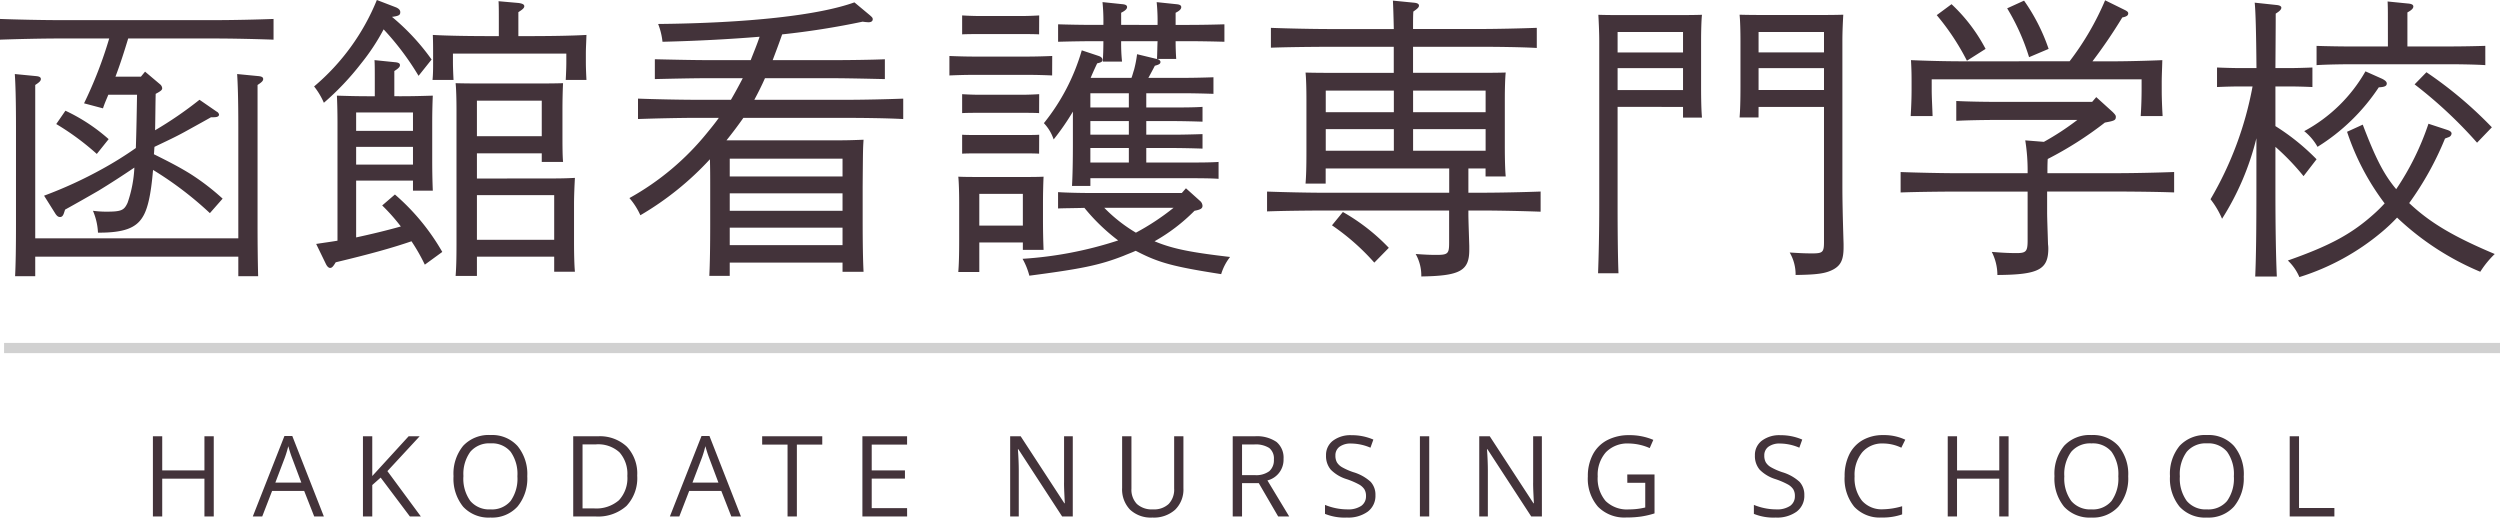
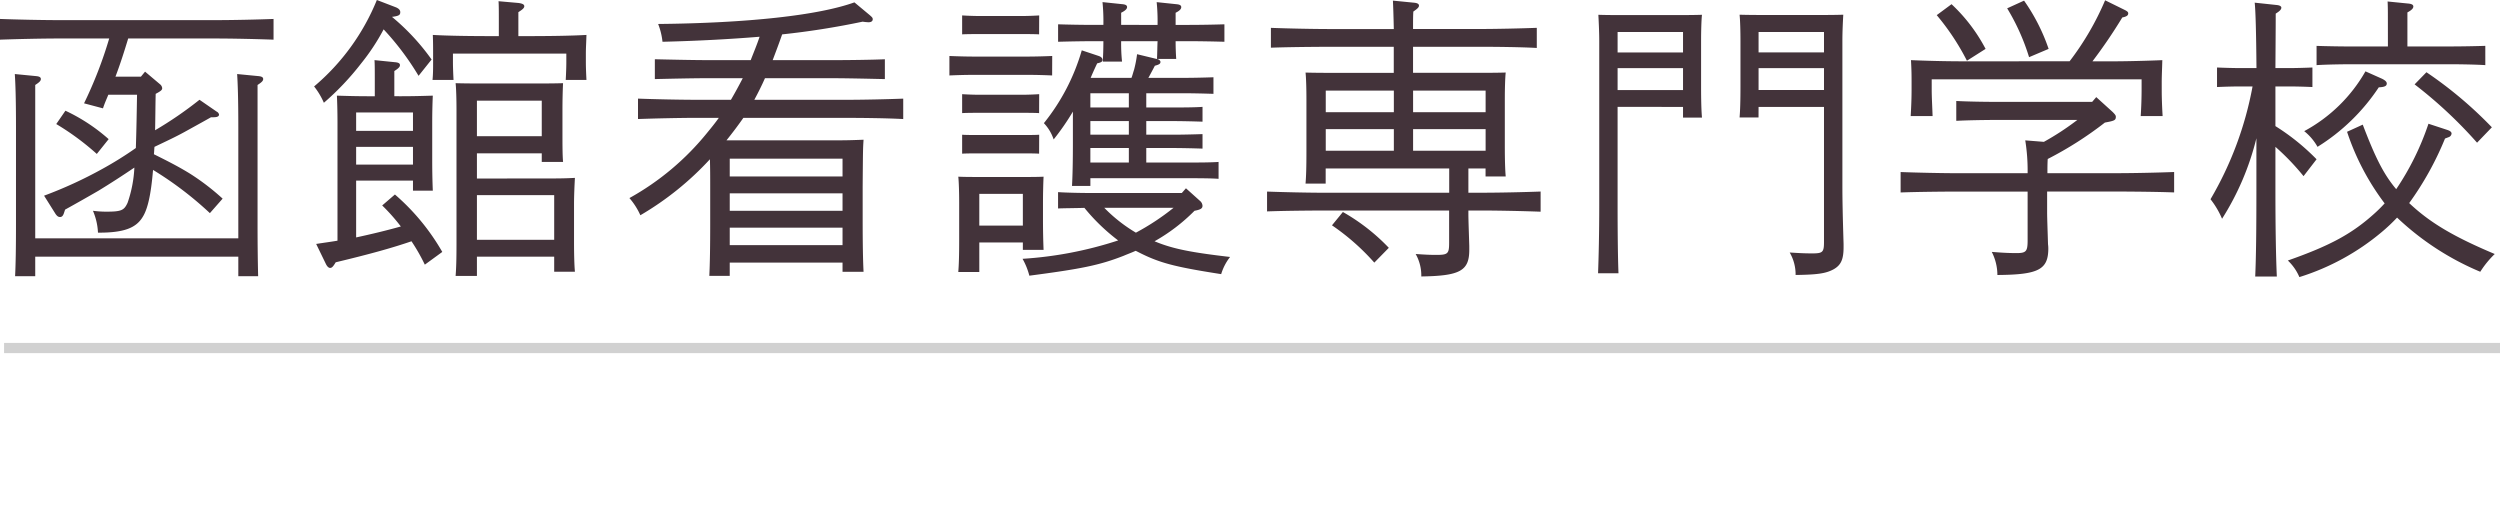
<svg xmlns="http://www.w3.org/2000/svg" width="244.898" height="50.699" viewBox="0 0 244.898 50.699">
  <defs>
    <style>.a{fill:#43333a;}.b{fill:#d1d1d1;}</style>
  </defs>
  <g transform="translate(-69.102 -42.408)">
-     <path class="a" d="M7.042,0H6.128V-3.7H1.993V0H1.08V-7.853h.913v3.341H6.128V-7.853h.913Zm9.84,0L15.9-2.5H12.756L11.79,0h-.924l3.1-7.885h.768L17.827,0ZM15.619-3.319l-.913-2.433q-.177-.462-.365-1.133A10.177,10.177,0,0,1,14-5.752l-.924,2.433ZM27.328,0H26.254L23.391-3.808l-.822.73V0h-.913V-7.853h.913v3.894L26.13-7.853h1.08L24.052-4.442ZM37.753-3.937A4.323,4.323,0,0,1,36.8-.972,3.352,3.352,0,0,1,34.149.107,3.394,3.394,0,0,1,31.472-.953a4.358,4.358,0,0,1-.943-2.994,4.3,4.3,0,0,1,.945-2.973A3.418,3.418,0,0,1,34.16-7.976,3.345,3.345,0,0,1,36.8-6.9,4.319,4.319,0,0,1,37.753-3.937Zm-6.257,0a3.727,3.727,0,0,0,.679,2.42,2.411,2.411,0,0,0,1.974.824,2.388,2.388,0,0,0,1.971-.822,3.779,3.779,0,0,0,.666-2.422,3.749,3.749,0,0,0-.663-2.4A2.377,2.377,0,0,0,34.16-7.16a2.423,2.423,0,0,0-1.985.824A3.689,3.689,0,0,0,31.5-3.937ZM48.522-4a3.965,3.965,0,0,1-1.055,2.973A4.176,4.176,0,0,1,44.43,0H42.254V-7.853h2.406a3.849,3.849,0,0,1,2.847,1.015A3.834,3.834,0,0,1,48.522-4Zm-.967.032a3.161,3.161,0,0,0-.771-2.315,3.089,3.089,0,0,0-2.291-.779H43.167V-.79h1.112a3.38,3.38,0,0,0,2.455-.8A3.179,3.179,0,0,0,47.556-3.969ZM57.739,0l-.978-2.5H53.614L52.647,0h-.924l3.1-7.885H55.6L58.685,0ZM56.477-3.319l-.913-2.433q-.177-.462-.365-1.133a10.177,10.177,0,0,1-.338,1.133l-.924,2.433ZM64.163,0H63.25V-7.042H60.763v-.811H66.65v.811H64.163Zm10.8,0H70.582V-7.853h4.377v.811H71.495v2.53H74.75v.806H71.495v2.89h3.464ZM91.19,0H90.148L85.857-6.59h-.043q.086,1.16.086,2.127V0h-.843V-7.853h1.031l4.281,6.563h.043q-.011-.145-.048-.932t-.027-1.125V-7.853h.854Zm10.839-7.853v5.081a2.768,2.768,0,0,1-.811,2.111,3.111,3.111,0,0,1-2.229.768A2.973,2.973,0,0,1,96.8-.666a2.869,2.869,0,0,1-.776-2.127v-5.06h.913v5.124a2.018,2.018,0,0,0,.537,1.509,2.167,2.167,0,0,0,1.579.526,2.09,2.09,0,0,0,1.531-.529,2.035,2.035,0,0,0,.537-1.517V-7.853Zm5.742,4.587V0h-.913V-7.853h2.154a3.389,3.389,0,0,1,2.135.553,2.006,2.006,0,0,1,.69,1.665,2.086,2.086,0,0,1-1.579,2.105L112.39,0h-1.08l-1.9-3.266Zm0-.784h1.251a2.161,2.161,0,0,0,1.418-.384,1.429,1.429,0,0,0,.451-1.152,1.311,1.311,0,0,0-.459-1.123,2.488,2.488,0,0,0-1.474-.344h-1.187Zm13.068,1.96a1.926,1.926,0,0,1-.752,1.617,3.261,3.261,0,0,1-2.041.58,5.112,5.112,0,0,1-2.148-.36v-.881a5.656,5.656,0,0,0,1.053.322,5.539,5.539,0,0,0,1.128.118,2.276,2.276,0,0,0,1.375-.346A1.137,1.137,0,0,0,119.915-2a1.238,1.238,0,0,0-.164-.669,1.522,1.522,0,0,0-.548-.481,7.664,7.664,0,0,0-1.168-.5,3.729,3.729,0,0,1-1.566-.929,2.051,2.051,0,0,1-.47-1.4,1.743,1.743,0,0,1,.682-1.445,2.835,2.835,0,0,1,1.8-.537,5.319,5.319,0,0,1,2.154.43l-.285.795a4.867,4.867,0,0,0-1.891-.408,1.83,1.83,0,0,0-1.133.312,1.027,1.027,0,0,0-.408.865,1.325,1.325,0,0,0,.15.669,1.416,1.416,0,0,0,.508.478,6.306,6.306,0,0,0,1.093.481,4.327,4.327,0,0,1,1.7.945A1.859,1.859,0,0,1,120.839-2.089ZM125.195,0V-7.853h.913V0Zm11.951,0H136.1l-4.292-6.59h-.043q.086,1.16.086,2.127V0h-.843V-7.853h1.031l4.281,6.563h.043q-.011-.145-.048-.932t-.027-1.125V-7.853h.854Zm8.363-4.114h2.669V-.3a8.582,8.582,0,0,1-1.268.3,9.65,9.65,0,0,1-1.493.1A3.619,3.619,0,0,1,142.64-.953a4.181,4.181,0,0,1-.994-2.973,4.492,4.492,0,0,1,.491-2.146,3.324,3.324,0,0,1,1.415-1.407,4.585,4.585,0,0,1,2.165-.486,5.915,5.915,0,0,1,2.342.462l-.354.806a5.232,5.232,0,0,0-2.046-.451,2.93,2.93,0,0,0-2.24.854,3.314,3.314,0,0,0-.806,2.369,3.387,3.387,0,0,0,.776,2.412,2.989,2.989,0,0,0,2.28.822,6.774,6.774,0,0,0,1.6-.188V-3.3h-1.756Zm17.343,2.025A1.926,1.926,0,0,1,162.1-.473a3.26,3.26,0,0,1-2.041.58,5.112,5.112,0,0,1-2.148-.36v-.881a5.656,5.656,0,0,0,1.053.322,5.539,5.539,0,0,0,1.128.118,2.276,2.276,0,0,0,1.375-.346A1.137,1.137,0,0,0,161.928-2a1.238,1.238,0,0,0-.164-.669,1.522,1.522,0,0,0-.548-.481,7.665,7.665,0,0,0-1.168-.5,3.729,3.729,0,0,1-1.566-.929,2.052,2.052,0,0,1-.47-1.4,1.743,1.743,0,0,1,.682-1.445,2.835,2.835,0,0,1,1.8-.537,5.319,5.319,0,0,1,2.154.43l-.285.795a4.867,4.867,0,0,0-1.891-.408,1.83,1.83,0,0,0-1.133.312,1.027,1.027,0,0,0-.408.865,1.325,1.325,0,0,0,.15.669,1.416,1.416,0,0,0,.508.478,6.306,6.306,0,0,0,1.093.481,4.327,4.327,0,0,1,1.7.945A1.859,1.859,0,0,1,162.852-2.089Zm7.718-5.06a2.567,2.567,0,0,0-2.044.862,3.477,3.477,0,0,0-.749,2.361,3.547,3.547,0,0,0,.722,2.382,2.568,2.568,0,0,0,2.06.841,7.033,7.033,0,0,0,1.875-.3v.8a5.772,5.772,0,0,1-2.014.306,3.407,3.407,0,0,1-2.677-1.053,4.335,4.335,0,0,1-.943-2.992,4.722,4.722,0,0,1,.454-2.127,3.258,3.258,0,0,1,1.311-1.407,3.967,3.967,0,0,1,2.017-.494,4.866,4.866,0,0,1,2.159.451l-.387.784A4.162,4.162,0,0,0,170.57-7.149ZM182.859,0h-.913V-3.7H177.81V0H176.9V-7.853h.913v3.341h4.136V-7.853h.913Zm11.72-3.937a4.323,4.323,0,0,1-.953,2.965,3.352,3.352,0,0,1-2.651,1.08A3.394,3.394,0,0,1,188.3-.953a4.358,4.358,0,0,1-.943-2.994,4.3,4.3,0,0,1,.945-2.973,3.418,3.418,0,0,1,2.686-1.055A3.345,3.345,0,0,1,193.628-6.9,4.319,4.319,0,0,1,194.579-3.937Zm-6.257,0A3.727,3.727,0,0,0,189-1.517a2.411,2.411,0,0,0,1.974.824,2.388,2.388,0,0,0,1.971-.822,3.779,3.779,0,0,0,.666-2.422,3.749,3.749,0,0,0-.663-2.4,2.377,2.377,0,0,0-1.963-.819A2.423,2.423,0,0,0,189-6.335,3.689,3.689,0,0,0,188.321-3.937Zm17.574,0a4.323,4.323,0,0,1-.953,2.965,3.352,3.352,0,0,1-2.651,1.08,3.394,3.394,0,0,1-2.677-1.061,4.358,4.358,0,0,1-.943-2.994,4.3,4.3,0,0,1,.945-2.973A3.418,3.418,0,0,1,202.3-7.976,3.345,3.345,0,0,1,204.945-6.9,4.319,4.319,0,0,1,205.9-3.937Zm-6.257,0a3.727,3.727,0,0,0,.679,2.42,2.411,2.411,0,0,0,1.974.824,2.388,2.388,0,0,0,1.971-.822,3.779,3.779,0,0,0,.666-2.422,3.749,3.749,0,0,0-.663-2.4A2.377,2.377,0,0,0,202.3-7.16a2.423,2.423,0,0,0-1.985.824A3.689,3.689,0,0,0,199.638-3.937ZM210.4,0V-7.853h.913V-.827h3.464V0Z" transform="translate(83 93)" />
    <path class="a" d="M15.312-17.574l-.406.493H12.412c.464-1.218.87-2.494,1.247-3.741h8.468c1.769,0,4.234.058,5.771.116v-2.03c-1.479.058-3.944.116-5.771.116H6.873c-1.653,0-4.263-.058-5.771-.116v2.03c1.566-.058,4.176-.116,5.771-.116H11.8a41.119,41.119,0,0,1-2.465,6.351l1.856.493c.145-.464.348-.9.522-1.334h2.813c-.029,1.74-.058,3.48-.116,5.22a35.029,35.029,0,0,1-3.306,2.059,41.86,41.86,0,0,1-5.684,2.61l1.131,1.8c.145.2.261.29.435.29s.29-.116.377-.377l.116-.348c1.1-.609,2.175-1.218,3.277-1.856,1.189-.725,2.349-1.479,3.509-2.262A12.172,12.172,0,0,1,13.6-4.727c-.348.754-.609.87-2.146.87a10.034,10.034,0,0,1-1.247-.087A6.16,6.16,0,0,1,10.7-1.8h.087c2.407,0,3.625-.435,4.292-1.537.493-.783.812-2.175,1.015-4.611a34.38,34.38,0,0,1,5.568,4.234L22.91-5.133A23.023,23.023,0,0,0,19.778-7.54c-1.16-.725-2.378-1.334-3.6-1.943.029-.232.029-.493.058-.725,1.276-.609,2.03-.957,2.929-1.45,1.943-1.073,1.943-1.073,2.61-1.45h.261q.522,0,.522-.261a.415.415,0,0,0-.232-.29l-1.682-1.16a37.259,37.259,0,0,1-4.35,2.987c.029-1.189.029-2.378.058-3.567.493-.261.638-.377.638-.551a.548.548,0,0,0-.2-.377ZM4.553-1.247V-16.269c.406-.261.551-.406.551-.58s-.145-.261-.493-.29l-2.059-.2c.058.841.116,2.349.116,5.191V-2.61c0,2.349-.029,3.944-.087,5.075H4.553V.551H24.447V2.465H26.39c-.029-1.044-.058-2.9-.058-5.075V-16.269c.406-.261.551-.406.551-.58s-.145-.261-.493-.29l-2.059-.2c.058.841.116,2.349.116,5.191v10.9ZM6.612-12.441a25.479,25.479,0,0,1,3.973,2.929l1.16-1.45a17.549,17.549,0,0,0-4.234-2.784ZM39.73-15.167v-2.465c.406-.261.551-.406.551-.58s-.145-.261-.522-.29l-1.972-.2c.029.406.029,1.044.029,1.856v1.682h-.522c-1.3,0-2.175-.029-3.19-.058.029.522.058,1.653.058,2.552V-1.015c-.667.116-1.334.2-2.088.319l.957,1.972c.116.232.261.377.406.377.174,0,.29-.116.551-.551C37.381.29,39.556-.319,41.412-.957a18.409,18.409,0,0,1,1.305,2.291L44.428.087a21.647,21.647,0,0,0-4.64-5.626L38.541-4.466a18.74,18.74,0,0,1,1.827,2.059c-1.45.406-2.9.754-4.379,1.073V-6.9h5.568v.986H43.5c-.029-.667-.058-1.653-.058-3.016v-3.741c0-.9.029-2.03.058-2.552-1.015.029-1.885.058-3.19.058Zm1.827,6.7H35.989v-1.74h5.568Zm0-3.306H35.989v-1.8h5.568Zm6.264,4.669V-9.57h6.351v.841H56.26C56.2-9.4,56.2-10.382,56.2-11.745v-2.146c0-.928.029-2.03.058-2.552-1.015.029-1.885.029-3.19.029H48.923c-1.276,0-2.175,0-3.19-.029.058.522.087,1.624.087,2.552V-.638c0,1.421-.029,2.378-.087,3.074h2.088V.551H55.39V2.03h2.03c-.058-.667-.087-1.653-.087-3.016v-3.6c0-.928.058-2.059.087-2.581-1.015.058-1.914.058-3.19.058Zm0,1.624H55.39V-1.1H47.821Zm6.351-5.771H47.821v-3.48h6.351ZM38.019-24.592a21.818,21.818,0,0,1-6.148,8.468,7.064,7.064,0,0,1,.957,1.6,26.464,26.464,0,0,0,3.654-3.857,20.625,20.625,0,0,0,2.2-3.335,26.678,26.678,0,0,1,3.422,4.553l1.276-1.6A21.8,21.8,0,0,0,39.5-22.939c.667-.087.812-.174.812-.464,0-.2-.145-.348-.406-.464Zm11.948,3.538h-.725c-1.972,0-4.263-.029-5.742-.116.029.667.029,1.334.029,1.856v.841c0,.522,0,1.16-.058,1.711H45.53c-.029-.522-.058-1.276-.058-1.711v-.87H56.579v.87c0,.435-.029,1.189-.058,1.711h2.03c-.029-.551-.058-1.218-.058-1.711v-.841c0-.58.029-.928.058-1.856-1.479.087-3.77.116-5.742.116h-.928V-23.4c.406-.261.58-.406.58-.58s-.174-.261-.551-.319l-1.972-.174c.029.406.029,1.044.029,1.856ZM70.673-2.668c0,2.262-.029,3.944-.087,5.1h2v-1.3H83.636v.9h2.059c-.058-1.1-.087-2.784-.087-5.1V-6.293c.029-3.683.029-3.683.087-4.611-.783.029-1.479.058-2.465.058H72.268c.58-.725,1.131-1.45,1.653-2.2H83.81c1.769,0,4.234.029,5.771.116v-2c-1.479.058-3.944.116-5.771.116H74.994c.377-.7.725-1.392,1.044-2.117h6.554c1.537,0,3.828.058,5.191.087v-1.943c-1.305.058-3.6.087-5.191.087h-5.8c.319-.841.638-1.682.928-2.523a78.779,78.779,0,0,0,7.888-1.247,4.359,4.359,0,0,0,.58.058c.261,0,.406-.116.406-.29,0-.145-.058-.2-.29-.406L84.8-24.36c-3.538,1.276-10.469,2.03-19.227,2.117A6.659,6.659,0,0,1,66-20.5c3.567-.087,6.67-.261,9.512-.493-.261.783-.58,1.537-.87,2.291H70.441c-1.479,0-4-.058-5.191-.087v1.943c1.247-.029,3.77-.087,5.191-.087h3.422c-.377.725-.754,1.421-1.16,2.117H69.4c-1.682,0-4.292-.058-5.8-.116v2c1.566-.058,4.176-.116,5.8-.116h2.117c-.348.493-.725.957-1.131,1.45a26.009,26.009,0,0,1-7.627,6.409,6.756,6.756,0,0,1,1.073,1.682A29.447,29.447,0,0,0,70.644-8.99c.029.841.029,1.8.029,2.7ZM83.636-.58H72.587V-2.291H83.636Zm0-3.364H72.587V-5.655H83.636Zm0-3.364H72.587v-1.74H83.636ZM112.462.029c2.175,1.131,3.625,1.508,8.265,2.233A5.071,5.071,0,0,1,121.6.58C117.856.145,116-.2,114.2-.957a17.733,17.733,0,0,0,3.915-2.987c.609-.116.783-.232.783-.493a.676.676,0,0,0-.2-.435l-1.421-1.276-.406.464H108.2c-1.1,0-2.61-.029-3.451-.087v1.6c.638-.029,1.682-.029,2.581-.058a19.132,19.132,0,0,0,3.306,3.19,37.607,37.607,0,0,1-9.367,1.8,6.8,6.8,0,0,1,.667,1.653c5.075-.667,6.844-1.015,9.222-1.943.406-.174.812-.319,1.189-.493Zm3.6-4.263A23.817,23.817,0,0,1,112.375-1.8a14.948,14.948,0,0,1-3.1-2.436Zm-8.12-12.731c.145-.348.348-.812.638-1.421.406-.087.522-.174.522-.348,0-.145-.116-.29-.377-.377l-1.653-.551a20.364,20.364,0,0,1-3.712,7.134,4.267,4.267,0,0,1,.957,1.595,23.99,23.99,0,0,0,1.885-2.726v3.016c0,1.856-.029,3.248-.087,4.263h1.8v-.754h9.657c.87,0,2.088,0,2.9.058V-8.729c-.812.058-2.03.058-2.9.058H113.39v-1.421H116c.841,0,2.059.029,2.9.058v-1.421c-.841.029-2.059.058-2.9.058h-2.61v-1.334H116c.841,0,2.059.029,2.9.058v-1.45c-.841.058-2.059.058-2.9.058h-2.61v-1.392H117.1c.841,0,2.059.029,2.871.058v-1.624c-.812.029-2.03.058-2.871.058h-3.509a1.665,1.665,0,0,0,.116-.2c.435-.812.435-.812.522-.986.435-.116.551-.2.551-.377,0-.116-.145-.261-.377-.29l-1.914-.464a11.672,11.672,0,0,1-.29,1.508c-.116.348-.174.609-.261.812Zm3.741,8.294h-3.77v-1.421h3.77Zm0-2.726h-3.77v-1.334h3.77Zm0-2.668h-3.77v-1.392h3.77Zm-.754-8.091v-1.189c.406-.2.58-.377.58-.551s-.145-.261-.493-.29l-1.914-.2a19.207,19.207,0,0,1,.087,2.233h-.928c-1.16,0-2.639-.029-3.509-.058V-20.5c.9-.029,2.494-.058,3.509-.058h.928c0,.812-.029,1.45-.058,2h1.885a16.962,16.962,0,0,1-.087-2h3.567c-.029.638-.029,1.276-.058,1.74h1.885c-.029-.406-.058-1.044-.058-1.74h1.3c.957,0,2.581.029,3.48.058v-1.711c-.87.029-2.349.058-3.48.058h-1.3v-1.189c.406-.2.551-.377.551-.551s-.145-.261-.493-.29l-1.914-.2a19.209,19.209,0,0,1,.087,2.233ZM97.034-.841H101.3v.725h2.03c-.029-.667-.058-1.653-.058-3.016v-1.6c0-.928.029-2.03.058-2.552-.638.029-1.218.029-2.088.029H97.092c-.87,0-1.45,0-2.117-.029.058.522.087,1.624.087,2.552v3.683c0,1.45-.029,2.407-.087,3.1h2.059ZM101.3-2.494H97.034V-5.6H101.3Zm1.6-8.9c-.377.029-1.16.029-1.711.029H97.092c-.551,0-1.363,0-1.74-.029v1.856c.435-.029,1.189-.029,1.74-.029h4.089c.551,0,1.276,0,1.711.029Zm0-3.973c-.435.029-1.16.058-1.711.058H97.092c-.551,0-1.305-.029-1.74-.058v1.856c.435-.029,1.189-.029,1.74-.029h4.089c.551,0,1.276,0,1.711.029Zm0-7.714c-.435.029-1.16.058-1.711.058H97.092c-.551,0-1.305-.029-1.74-.058v1.856c.435-.029,1.247-.029,1.74-.029h4.089c.464,0,1.3,0,1.711.029Zm1.276,3.973c-.638.029-1.711.058-2.32.058H96.425c-.638,0-1.682-.029-2.32-.058V-17.2c.609-.029,1.537-.058,2.32-.058h5.423c.783,0,1.711.029,2.32.058Zm38.889,11.02v2.378H130.993c-1.682,0-4.234-.058-5.771-.116v1.943c1.537-.058,4.089-.087,5.771-.087h12.064V-.812c0,1.073-.116,1.189-1.247,1.189-.725,0-1.16-.029-2.03-.087a4.291,4.291,0,0,1,.551,2.2c3.8-.058,4.7-.551,4.7-2.61V-.493c-.029-1.015-.087-2.581-.087-3.1v-.377h1.305c1.711,0,4.263.058,5.771.116V-5.829c-1.508.058-4.06.116-5.771.116h-1.305V-8.091h1.682v.783H148.6c-.058-.667-.087-1.624-.087-3.016v-4.611c0-.9.029-2.03.087-2.552-1.015.029-1.914.029-3.19.029h-5.887V-20.01h6.351c1.74,0,4.292.029,5.771.116v-1.972c-1.479.058-4.031.116-5.771.116h-6.351c0-.783,0-1.305.029-1.711.377-.261.551-.406.551-.58s-.174-.261-.522-.29l-2.03-.2c.029.609.058,1.45.087,2.784H131.37c-1.682,0-4.234-.058-5.771-.116v1.943c1.537-.058,4.089-.087,5.771-.087h6.264v2.552h-5.452c-1.276,0-2.175,0-3.19-.029.058.522.087,1.653.087,2.552v5.249c0,1.45-.029,2.378-.087,3.074h1.972V-8.091Zm-5.423-5.51h-6.67v-2.117h6.67Zm1.885,0v-2.117h7.105V-13.6Zm-1.885,1.653v2.117h-6.67v-2.117Zm1.885,0h7.105v2.117h-7.105Zm-7.946,9.425a22.317,22.317,0,0,1,4.147,3.654l1.421-1.45a19.459,19.459,0,0,0-4.5-3.509Zm41.789-11.6h6.409V-.9c0,1.015-.116,1.131-1.16,1.131-.754,0-1.218-.029-2.2-.087a4.28,4.28,0,0,1,.58,2.2c2.146-.029,2.958-.145,3.712-.551.725-.406.986-.957.986-2.175V-.7c-.087-2.813-.116-4.437-.116-5.6v-14.3c0-.986.058-2.03.087-2.552-.87.029-1.682.029-2.9.029H174.7c-1.334,0-2.262,0-3.19-.029.058.522.087,1.624.087,2.552v4.5c0,1.363-.029,2.349-.087,3.016h1.856Zm0-5.336v-2h6.409v2Zm0,1.537h6.409v2.146h-6.409Zm-7.4,3.8v1.044h1.856c-.058-.667-.087-1.653-.087-3.016v-4.5c0-.928.029-2.03.087-2.552-.928.029-1.856.029-3.19.029h-4.06c-1.218,0-2.03,0-2.9-.029.029.493.087,1.653.087,2.552V-4.611c0,2.929-.058,5.249-.116,6.786h2c-.058-1.45-.087-3.886-.087-6.786v-9.512Zm0-1.653h-6.409v-2.146h6.409Zm0-3.683h-6.409v-2h6.409Zm40.078,4.843h-9.28c-1.218,0-2.929-.029-4.031-.087v1.943c1.1-.058,2.813-.087,4.031-.087h7.83a26.505,26.505,0,0,1-3.277,2.146l-1.827-.145a18.679,18.679,0,0,1,.232,3.219h-6.67c-1.653,0-4.263-.058-5.771-.116v2c1.566-.058,4.176-.087,5.771-.087h6.67v4.814C199.723.029,199.578.2,198.65.2c-.754,0-1.334-.029-2.436-.116a5,5,0,0,1,.551,2.262c4.031-.029,4.988-.522,4.988-2.61a3.291,3.291,0,0,0-.029-.406c-.029-1.015-.087-2.552-.087-3.074V-5.829h6.67c1.769,0,4.234.029,5.771.087v-2c-1.479.058-3.944.116-5.771.116h-6.641c0-.464,0-.928.029-1.392a35.193,35.193,0,0,0,5.6-3.567c.957-.174,1.073-.232,1.073-.58,0-.116-.087-.232-.319-.464l-1.6-1.45Zm-12.586-3.973c-1.885,0-3.857-.058-5.162-.116.058,1.044.058,1.566.058,2.2v.725c0,.725-.029,1.6-.087,2.552h2.146c-.029-.841-.087-1.885-.087-2.552V-16.82h20.561v1.044c0,.667-.029,1.711-.087,2.552h2.146c-.058-.957-.087-1.827-.087-2.552V-16.5c0-.638.029-1.16.058-2.2-1.276.058-3.509.116-4.93.116h-1.914A49.75,49.75,0,0,0,209-22.881c.435-.087.58-.2.58-.406,0-.116-.087-.2-.319-.319l-1.943-.957a27.349,27.349,0,0,1-3.48,5.974Zm-2.639-4.524a23.467,23.467,0,0,1,2.958,4.466l1.827-1.16a16.444,16.444,0,0,0-3.335-4.379Zm6.9-.667a21.214,21.214,0,0,1,2.146,4.785l1.914-.812a18.585,18.585,0,0,0-2.407-4.727ZM224-16.124h1.334c.754,0,1.682.029,2.291.058V-17.98c-.638.029-1.682.058-2.291.058H224c.029-4.35.029-4.437.029-5.336.377-.232.551-.406.551-.58,0-.145-.174-.232-.435-.261l-2.175-.232c.087.783.145,2.929.174,6.409H220.6c-.638,0-1.682-.029-2.32-.058v1.914c.609-.029,1.537-.058,2.32-.058h1.16a33.893,33.893,0,0,1-4.118,11.049,8.4,8.4,0,0,1,1.131,1.914,26.476,26.476,0,0,0,3.364-7.888v5.075c0,3.741-.029,6.583-.116,8.468h2.117C224.054.638,224-2.175,224-5.974v-4.234a23.573,23.573,0,0,1,2.755,2.871l1.276-1.653A21.751,21.751,0,0,0,224-12.238Zm16.994,4.959a.406.406,0,0,0,.261-.348c0-.145-.145-.261-.406-.348l-1.856-.609a26.409,26.409,0,0,1-3.161,6.409c-1.247-1.479-2.059-3.132-3.277-6.322l-1.537.7A24.2,24.2,0,0,0,234.7-4.669c-.319.348-.609.638-.928.928-2.233,2.03-4.35,3.19-8.555,4.669a4.843,4.843,0,0,1,1.131,1.624,23.346,23.346,0,0,0,8.062-4.408,17.213,17.213,0,0,0,1.508-1.421,26.945,26.945,0,0,0,8.149,5.307A9.373,9.373,0,0,1,245.485.29c-4.06-1.711-6.351-3.074-8.381-4.988a30.3,30.3,0,0,0,3.509-6.322Zm-5.974-8.874h-3.538c-1.1,0-2.581-.029-3.451-.058v1.885c.87-.058,2.494-.087,3.451-.087h9.628c.957,0,2.581.029,3.451.087V-20.1c-.87.029-2.349.058-3.451.058H236.93v-3.335c.435-.232.58-.406.58-.58s-.174-.261-.522-.29l-2-.2c.029.435.029,1.073.029,1.856Zm-2.2,2.436a15.172,15.172,0,0,1-6,5.858,5.242,5.242,0,0,1,1.305,1.537,19.584,19.584,0,0,0,6-5.829c.551-.029.783-.116.783-.377,0-.174-.174-.319-.464-.464Zm4.814,1.276a43.624,43.624,0,0,1,6.119,5.713l1.45-1.508a39.692,39.692,0,0,0-6.409-5.394Z" transform="translate(68 67)" />
    <path class="b" d="M244.5.5H0v-1H244.5Z" transform="translate(69.5 76.5)" />
  </g>
</svg>